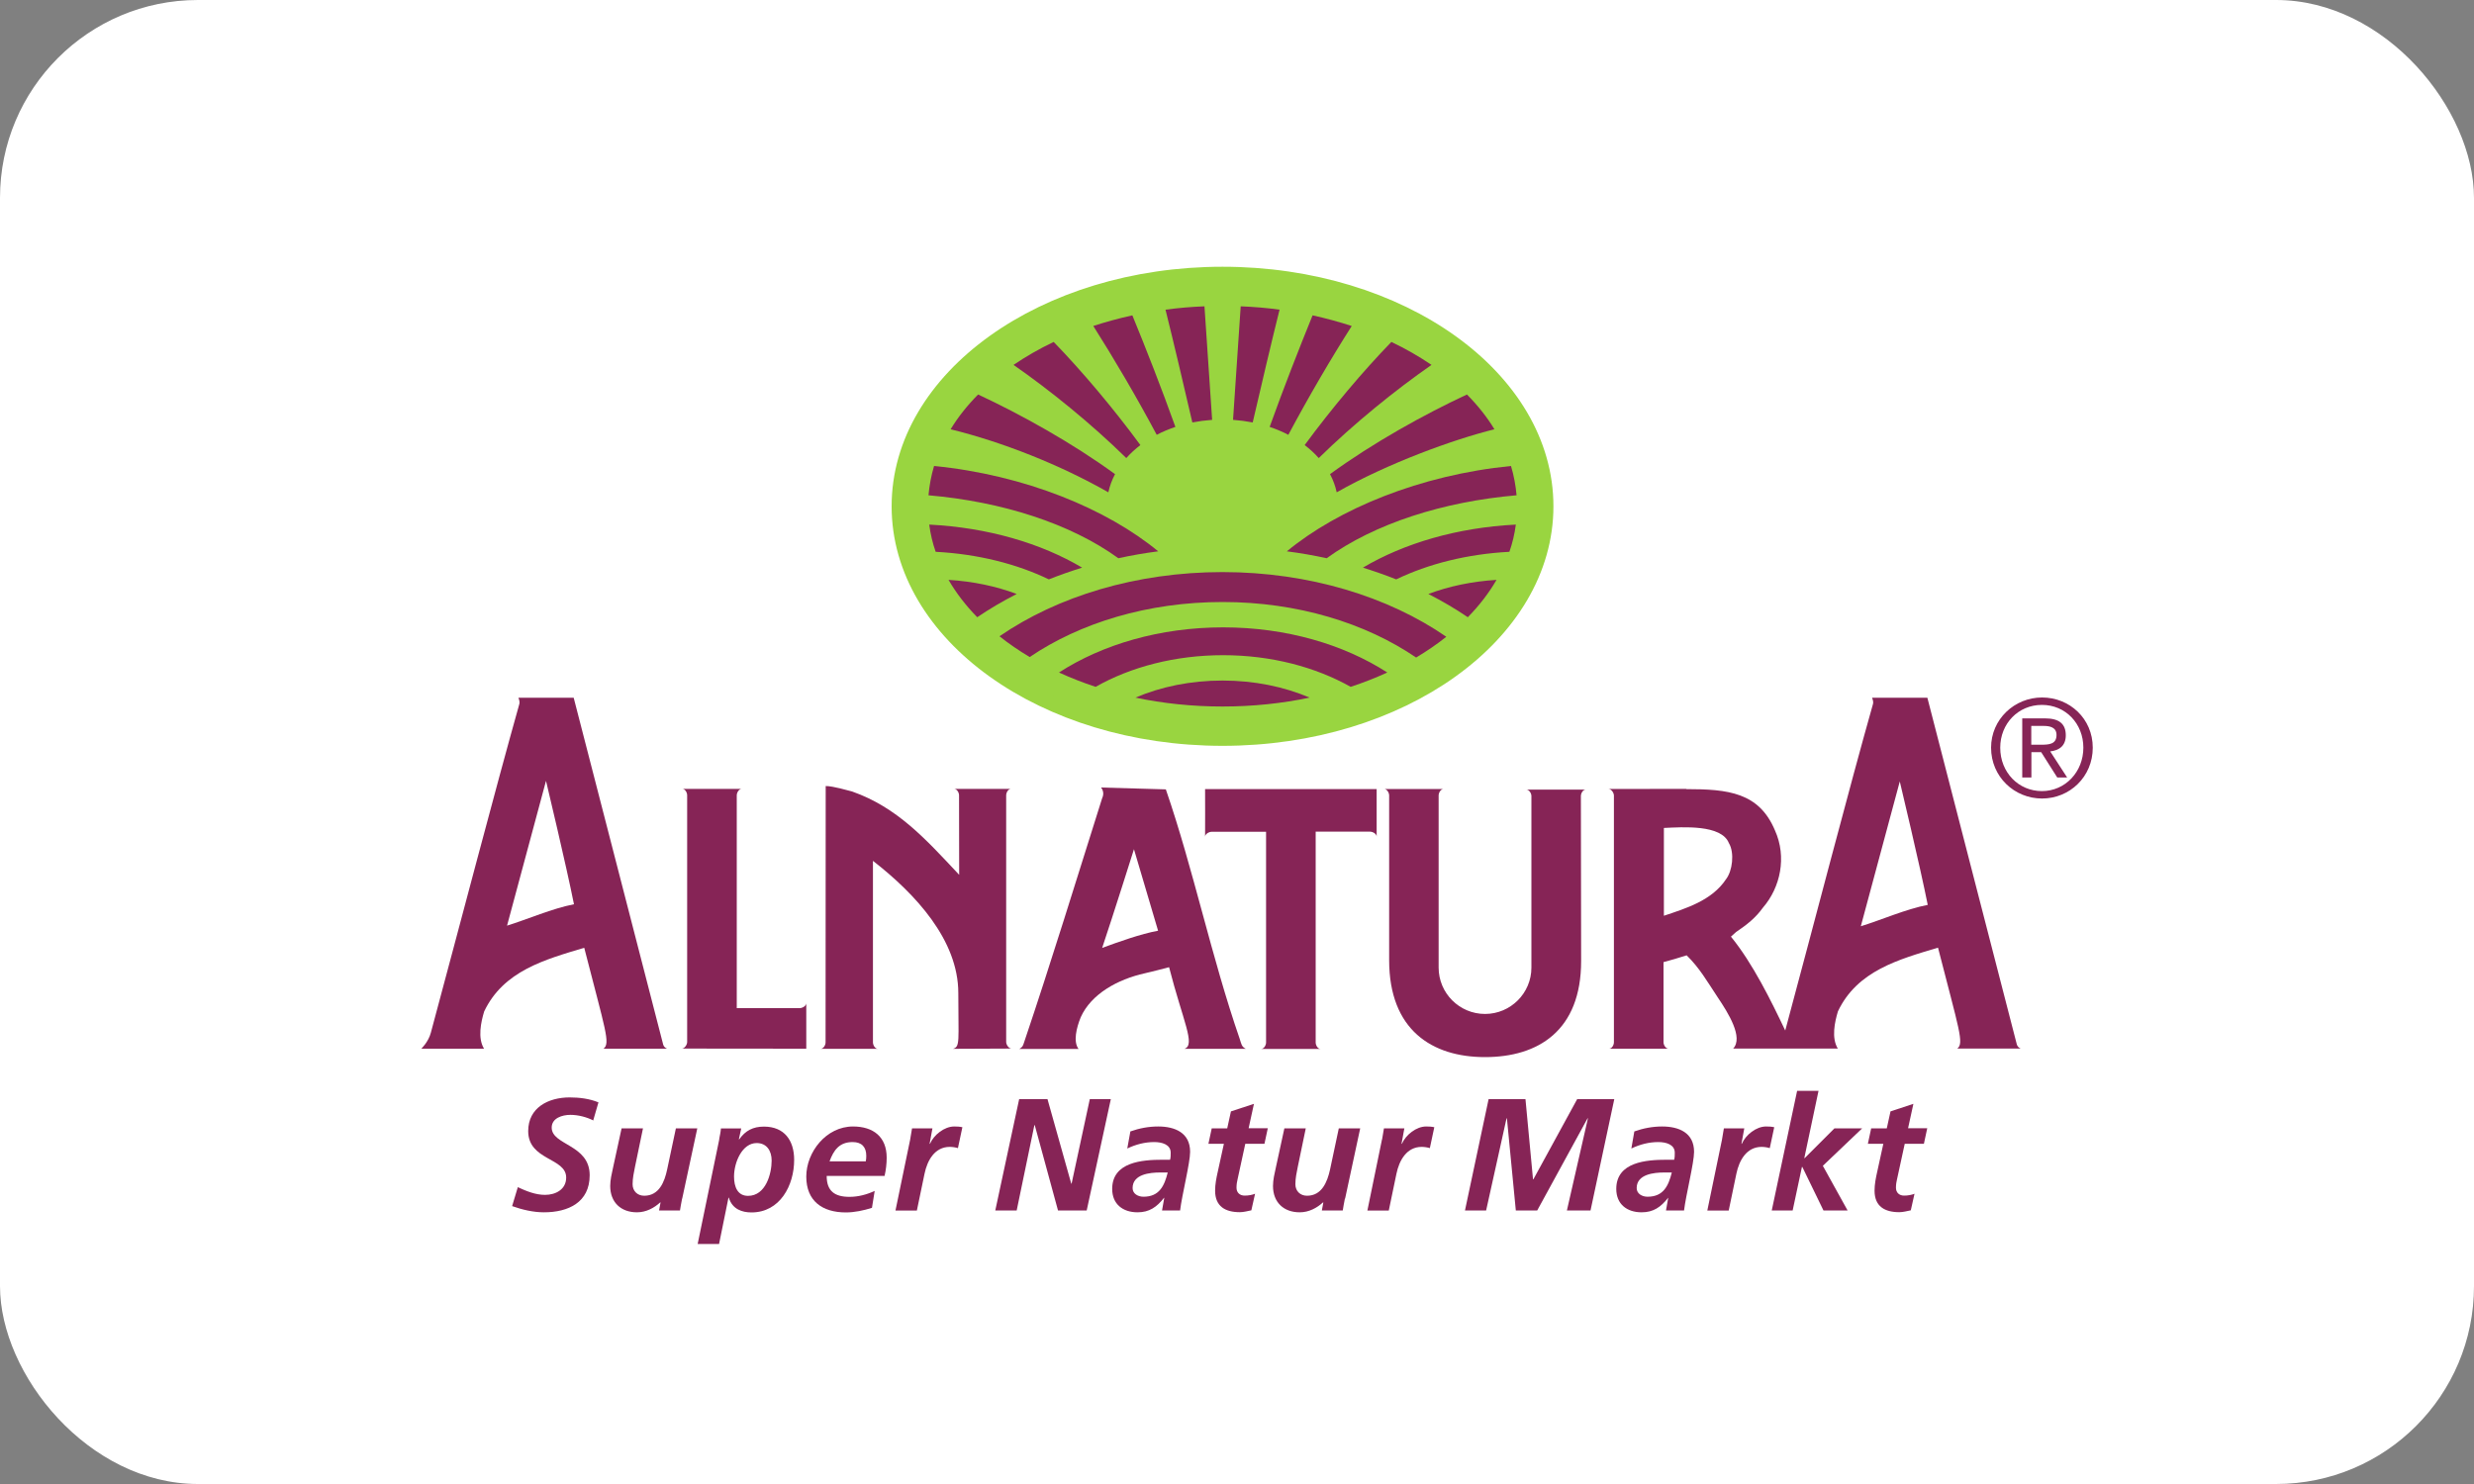
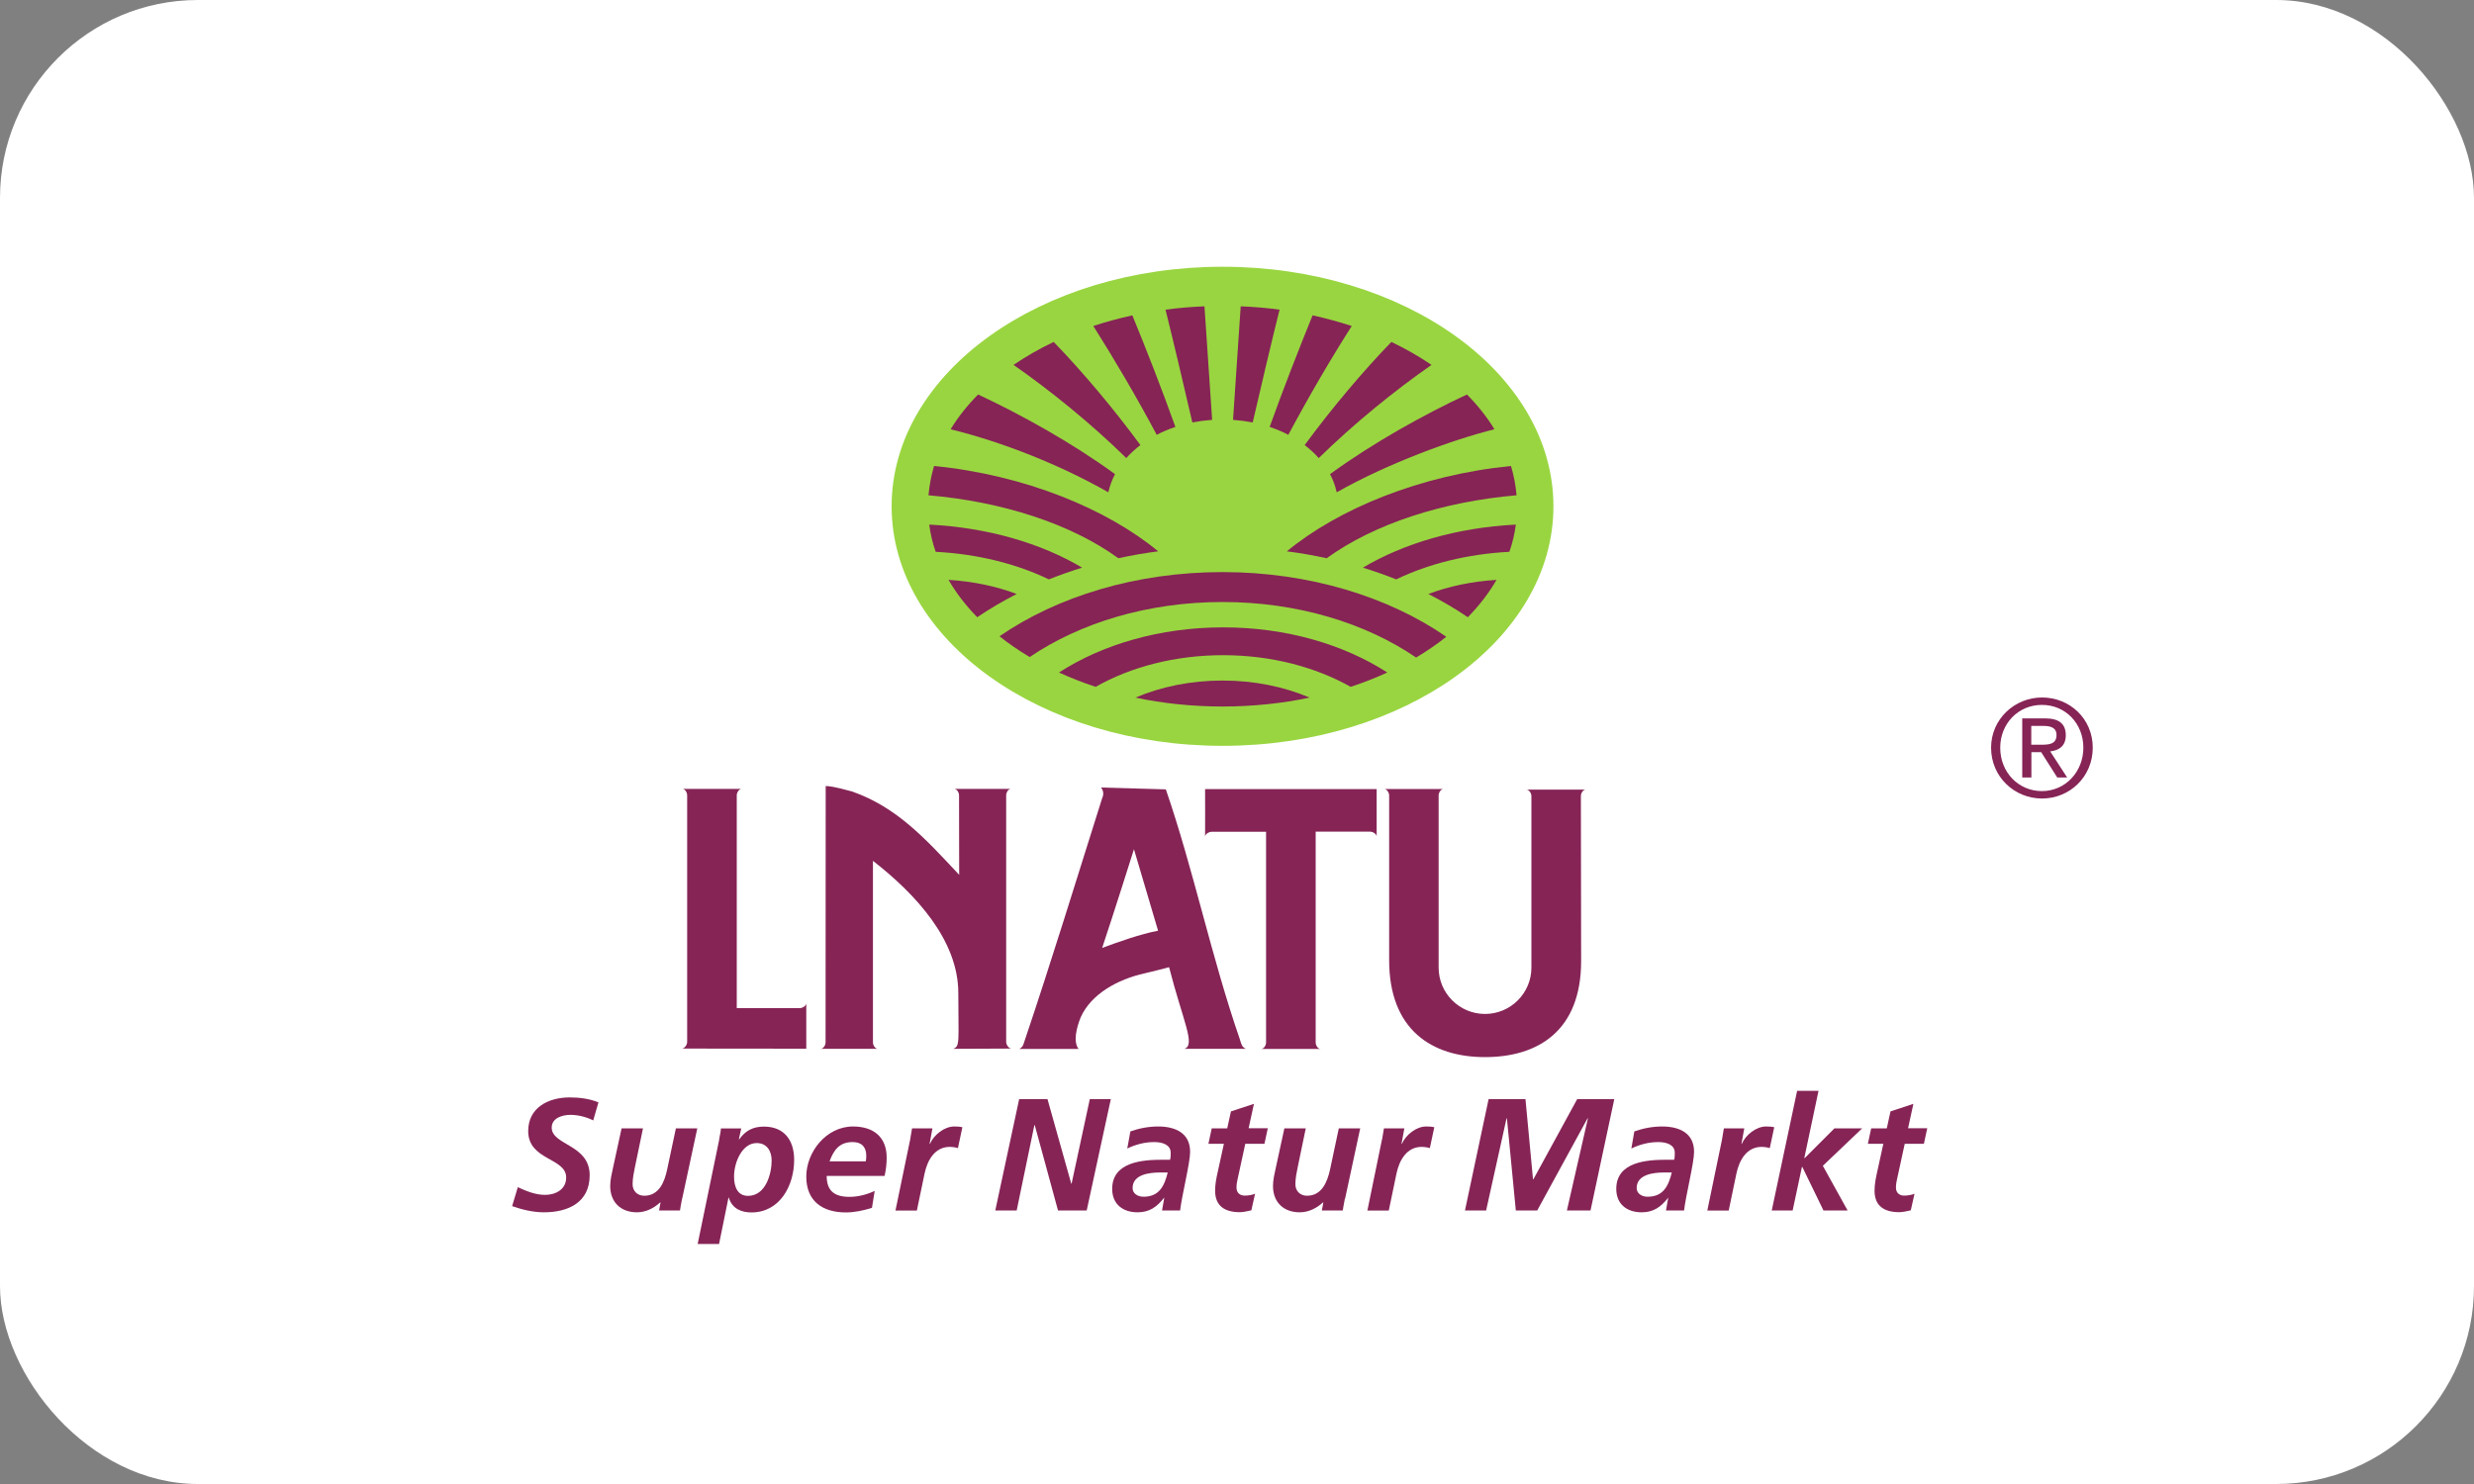
<svg xmlns="http://www.w3.org/2000/svg" id="Ebene_1" data-name="Ebene 1" viewBox="0 0 200 120">
  <rect x="0" y="0" width="200" height="120" fill="#808080" stroke="none" />
  <defs>
    <style>
      .cls-1 {
        stroke-miterlimit: 13.2;
        stroke-width: 1.13px;
      }

      .cls-1, .cls-2 {
        fill: none;
        stroke: #99d540;
      }

      .cls-3 {
        fill: #fff;
      }

      .cls-4, .cls-5 {
        fill: #862456;
      }

      .cls-2 {
        stroke-miterlimit: 12.75;
        stroke-width: 1.36px;
      }

      .cls-5 {
        fill-rule: evenodd;
      }

      .cls-6 {
        fill: #99d540;
      }
    </style>
  </defs>
  <g id="Ebene_2" data-name="Ebene 2">
    <g id="Ebene_1-2" data-name="Ebene 1-2">
      <rect class="cls-3" width="200" height="120" rx="16" ry="16" />
      <g id="g7750">
        <g id="g10294">
          <g id="g10072">
            <path id="path10074" class="cls-6" d="M72.76,40.94c0-10.32,11.67-18.69,26.07-18.69s26.07,8.37,26.07,18.69-11.67,18.69-26.07,18.69-26.07-8.37-26.07-18.69" />
          </g>
          <g id="g10076">
            <path id="path10078" class="cls-2" d="M72.76,40.94c0-10.32,11.67-18.69,26.07-18.69s26.07,8.37,26.07,18.69-11.67,18.69-26.07,18.69-26.07-8.37-26.07-18.69Z" />
          </g>
          <g id="g10080">
-             <path id="path10082" class="cls-6" d="M72.76,40.94c0-10.32,11.67-18.69,26.07-18.69s26.07,8.37,26.07,18.69-11.67,18.69-26.07,18.69-26.07-8.37-26.07-18.69" />
-           </g>
+             </g>
          <g id="g10084">
            <path id="path10086" class="cls-1" d="M72.76,40.94c0-10.32,11.67-18.69,26.07-18.69s26.07,8.37,26.07,18.69-11.67,18.69-26.07,18.69-26.07-8.37-26.07-18.69Z" />
          </g>
          <g id="g10088">
            <path id="path10090" class="cls-4" d="M103.44,25.04c-.67,2.69-1.43,5.93-2.17,9.12-.52-.1-1.05-.17-1.59-.21l.62-9.18c1.07.04,2.12.13,3.14.27" />
          </g>
          <g id="g10092">
            <path id="path10094" class="cls-4" d="M109.27,26.37c-1.64,2.57-3.48,5.71-5.12,8.79-.47-.25-.98-.46-1.51-.64,1.13-3.15,2.38-6.34,3.47-9.02,1.09.24,2.15.53,3.16.86" />
          </g>
          <g id="g10096">
            <path id="path10098" class="cls-4" d="M115.72,29.51c-2.92,2.03-6.28,4.75-9.11,7.53-.34-.38-.72-.73-1.14-1.05,2.19-2.98,4.72-5.98,7.01-8.34,1.16.55,2.25,1.18,3.25,1.86" />
          </g>
          <g id="g10100">
            <path id="path10102" class="cls-4" d="M120.82,34.71c-3.32.82-8.65,2.76-12.76,5.1-.11-.51-.29-1-.54-1.47,3.47-2.53,7.63-4.84,11.07-6.44.87.88,1.62,1.82,2.22,2.81" />
          </g>
          <g id="g10104">
            <path id="path10106" class="cls-4" d="M115.47,48.03c1.65-.62,3.52-1.02,5.51-1.14-.62,1.07-1.4,2.08-2.32,3.02-1-.68-2.06-1.3-3.19-1.88" />
          </g>
          <g id="g10108">
            <path id="path10110" class="cls-4" d="M104.02,44.59c4.15-3.43,10.77-6.18,18.13-6.91.23.77.38,1.57.45,2.37-5.92.51-11.47,2.28-15.35,5.09-1.05-.23-2.13-.42-3.23-.56" />
          </g>
          <g id="g10112">
            <path id="path10114" class="cls-4" d="M122.54,42.43c-.1.75-.27,1.48-.52,2.19-3.42.18-6.56.98-9.15,2.23-.87-.35-1.77-.66-2.69-.95,3.32-1.97,7.62-3.24,12.36-3.48" />
          </g>
          <g id="g10116">
            <path id="path10118" class="cls-4" d="M91.79,56.41c2.06-.88,4.47-1.38,7.04-1.38s4.98.5,7.04,1.38c-2.22.47-4.59.72-7.04.72s-4.82-.25-7.04-.72" />
          </g>
          <g id="g10120">
            <path id="path10122" class="cls-4" d="M85.61,54.38c3.51-2.27,8.17-3.65,13.27-3.65s9.75,1.38,13.27,3.65c-.94.43-1.93.82-2.96,1.16-2.84-1.6-6.42-2.56-10.31-2.56s-7.47.95-10.31,2.56c-1.03-.34-2.02-.73-2.96-1.16" />
          </g>
          <g id="g10124">
            <path id="path10126" class="cls-4" d="M80.8,51.45c4.68-3.22,11.04-5.19,18.03-5.19s13.4,1.99,18.09,5.23c-.75.6-1.57,1.16-2.44,1.68-4.07-2.78-9.58-4.49-15.64-4.49s-11.53,1.69-15.6,4.45c-.87-.52-1.69-1.08-2.44-1.68" />
          </g>
          <g id="g10128">
            <path id="path10130" class="cls-4" d="M94.22,25.04c.67,2.69,1.43,5.93,2.17,9.12.52-.1,1.05-.17,1.6-.21l-.62-9.18c-1.07.04-2.12.13-3.14.27" />
          </g>
          <g id="g10132">
            <path id="path10134" class="cls-4" d="M88.39,26.37c1.63,2.57,3.48,5.71,5.12,8.79.47-.25.98-.46,1.51-.64-1.13-3.15-2.38-6.34-3.48-9.02-1.09.24-2.15.53-3.16.86" />
          </g>
          <g id="g10136">
            <path id="path10138" class="cls-4" d="M81.94,29.51c2.92,2.03,6.28,4.75,9.11,7.53.34-.38.72-.73,1.14-1.05-2.19-2.98-4.72-5.98-7.01-8.34-1.16.55-2.25,1.18-3.25,1.86" />
          </g>
          <g id="g10140">
            <path id="path10142" class="cls-4" d="M76.84,34.71c4.19,1.03,8.85,2.87,12.76,5.1.11-.51.29-1,.54-1.47-3.47-2.53-7.63-4.84-11.07-6.44-.87.88-1.62,1.82-2.22,2.81" />
          </g>
          <g id="g10144">
            <path id="path10146" class="cls-4" d="M82.19,48.03c-1.65-.62-3.52-1.02-5.51-1.14.62,1.07,1.4,2.08,2.32,3.02,1-.68,2.06-1.3,3.19-1.88" />
          </g>
          <g id="g10148">
            <path id="path10150" class="cls-4" d="M93.64,44.59c-4.15-3.43-10.77-6.18-18.13-6.91-.23.77-.38,1.57-.45,2.37,5.92.51,11.47,2.28,15.35,5.09,1.05-.23,2.13-.42,3.23-.56" />
          </g>
          <g id="g10152">
            <path id="path10154" class="cls-4" d="M75.12,42.43c.1.75.27,1.48.52,2.19,3.42.18,6.56.98,9.15,2.23.87-.35,1.77-.66,2.69-.95-3.32-1.97-7.62-3.24-12.36-3.48" />
          </g>
          <g id="g10156">
-             <path id="path10158" class="cls-5" d="M139.78,68.2c.44.77.28,2.22-.25,2.9-1.14,1.72-3.23,2.35-5.02,2.95v-7.1c1.52-.07,4.67-.3,5.26,1.24ZM136.32,63.81c3.39,0,5.88.27,7.17,3.34.97,2.15.44,4.61-.97,6.24-.62.86-1.3,1.38-2.18,1.98l-.41.37c1.76,2.15,3.25,5.19,4.39,7.59,2.36-8.77,5.19-19.68,7.09-26.39.04-.13.02-.29-.07-.52h4.47s5.12,19.83,7.23,28.03c.04.14.13.26.31.34h-5.12c.56-.44.15-1.48-1.56-8.16-3.17.95-6.53,1.86-8.09,5.15-.26.86-.54,2.15-.01,3.01h-8.46c.84-.89-.39-2.87-1.24-4.13-.88-1.33-1.47-2.38-2.52-3.41-.85.26-1.14.36-1.87.55,0,0,0,6.39,0,6.48,0,.22.18.52.4.52h-4.8c.22,0,.39-.29.39-.52v-19.95c0-.22-.21-.53-.43-.53,0,0,6.27-.01,6.27-.01ZM155.84,73.17c-1.76.34-3.73,1.21-5.41,1.73l3.15-11.71s1.65,6.91,2.26,9.98" />
-           </g>
+             </g>
          <g id="g10160">
            <path id="path10162" class="cls-4" d="M65.18,84.81s0-3.69,0-3.69c0,.22-.31.4-.53.4h-5.09v-17.21c0-.22.18-.52.4-.52h-4.8c.22,0,.39.29.39.52v19.95c0,.22-.21.53-.43.53,0,0,10.04.01,10.05.01" />
          </g>
          <g id="g10164">
-             <path id="path10166" class="cls-5" d="M46.38,56.43s5.12,19.83,7.23,28.03c.04.14.13.26.31.34h-5.13c.57-.44.15-1.48-1.56-8.16-3.17.95-6.53,1.86-8.09,5.15-.26.86-.54,2.15-.01,3.01h-5.07s.57-.54.77-1.29c2.36-8.77,5.26-19.86,7.15-26.57.04-.13.02-.29-.07-.52h4.48ZM46.4,73.12c-1.76.34-3.74,1.21-5.41,1.73.27-1.01,3.15-11.71,3.15-11.71,0,0,1.65,6.91,2.26,9.98" />
-           </g>
+             </g>
          <g id="g10168">
            <path id="path10170" class="cls-4" d="M66.74,63.56c.63,0,1.79.36,2.14.44,3.64,1.28,5.93,3.82,8.66,6.74,0,0-.01-6.2-.01-6.43s-.18-.52-.4-.52h4.6c-.22,0-.39.29-.39.52v19.95c0,.22.21.53.43.53,0,0-4.73.02-4.73.02.59-.17.43-.62.43-4.51,0-4.29-3.47-8.02-6.9-10.69v14.68c0,.22.17.52.39.52h-4.62c.22,0,.4-.29.4-.52,0-.22.01-20.73.01-20.73" />
          </g>
          <g id="g10172">
            <path id="path10174" class="cls-5" d="M94.24,63.81c2.24,6.49,3.68,13.55,5.98,20.2.13.38.13.62.49.8h-4.96c.93-.31-.13-2.26-1.24-6.6-.67.18-1.24.32-1.95.49-2.22.49-4.35,1.68-5.19,3.55-.36.88-.62,1.99-.18,2.57h-4.79c.31-.17.32-.35.4-.57,2.14-6.34,4.26-13.25,6.3-19.71.14-.29.11-.61-.09-.86l5.23.15ZM93.62,75.26c-1.41.26-3.19.9-4.52,1.39.88-2.62,2.57-7.98,2.57-7.98l1.95,6.59" />
          </g>
          <g id="g10176">
            <path id="path10178" class="cls-4" d="M111.29,63.8s0,3.85,0,3.85c0-.22-.31-.4-.53-.4h-4.4s0,17.05,0,17.05c0,.22.17.52.39.52h-4.8c.22,0,.4-.29.4-.52v-17.04h-4.4c-.22,0-.53.18-.53.4,0,0,.01-3.85,0-3.85h13.86" />
          </g>
          <g id="g10180">
            <path id="path10182" class="cls-4" d="M112.3,77.63v-13.31c0-.22-.18-.52-.4-.52h4.8c-.22,0-.4.29-.4.52,0,.17,0,9.12,0,13.92,0,2.07,1.68,3.75,3.75,3.75s3.75-1.68,3.75-3.75v-13.87c0-.22-.18-.52-.41-.52h4.8c-.22,0-.39.29-.39.52l.02,13.34c0,5.64-3.48,7.77-7.77,7.77s-7.75-2.2-7.75-7.84" />
          </g>
          <g id="g10184">
            <path id="path10186" class="cls-5" d="M164.22,58.7h.98c.5,0,1.05.1,1.05.73,0,.75-.6.79-1.26.79h-.78v-1.52ZM163.48,62.87h.74v-2.05h.79l1.3,2.05h.8l-1.37-2.11c.71-.08,1.26-.44,1.26-1.3,0-.92-.53-1.37-1.67-1.37h-1.85s0,4.77,0,4.77ZM161.7,60.46c0-1.95,1.46-3.46,3.37-3.46s3.35,1.51,3.35,3.46-1.46,3.51-3.35,3.51-3.37-1.51-3.37-3.51ZM160.96,60.46c0,2.35,1.88,4.11,4.12,4.11s4.1-1.76,4.1-4.11-1.87-4.06-4.1-4.06-4.12,1.76-4.12,4.06" />
          </g>
          <g id="g10188">
            <path id="path10190" class="cls-4" d="M47.98,90.61c-.53-.27-1.21-.46-1.87-.46s-1.51.26-1.51,1.03c0,1.44,3.07,1.35,3.07,3.85,0,2.2-1.73,3-3.7,3-.86,0-1.75-.21-2.57-.5l.46-1.53c.7.32,1.43.62,2.2.62.86,0,1.71-.44,1.71-1.4,0-1.62-3.07-1.37-3.07-3.76,0-1.89,1.62-2.72,3.35-2.72.79,0,1.6.1,2.33.4l-.43,1.48" />
          </g>
          <g id="g10192">
            <path id="path10194" class="cls-4" d="M55.14,96.93c-.08.4-.14.75-.17.95h-1.69l.12-.65h-.03c-.48.44-1.13.8-1.88.8-1.3,0-2.16-.81-2.16-2.13,0-.5.13-1.03.22-1.44l.7-3.22h1.73l-.65,3.13c-.09.45-.19.9-.19,1.39,0,.55.39.93.94.93,1.2,0,1.64-1.12,1.85-2.11l.71-3.34h1.73l-1.22,5.68" />
          </g>
          <g id="g10196">
            <path id="path10198" class="cls-4" d="M61.17,92.43c-1.17,0-1.83,1.55-1.83,2.71,0,.85.3,1.56,1.13,1.56,1.44,0,1.91-1.8,1.91-2.85,0-.81-.41-1.42-1.21-1.42ZM58.14,92.11c.06-.32.12-.58.14-.86h1.64l-.19.88h.03c.5-.71,1.12-1.03,2-1.03,1.65,0,2.44,1.12,2.44,2.69,0,2.07-1.15,4.25-3.45,4.25-.76,0-1.55-.26-1.83-1.19h-.03l-.76,3.74h-1.73l1.75-8.48" />
          </g>
          <g id="g10200">
            <path id="path10202" class="cls-4" d="M69.99,93.91c.03-.15.04-.3.04-.45,0-.71-.37-1.11-1.1-1.11-1.07,0-1.53.64-1.87,1.56h2.93ZM66.83,95.1c0,1.22.66,1.68,1.84,1.68.71,0,1.39-.18,2.04-.48l-.22,1.37c-.67.21-1.41.37-2.11.37-1.91,0-3.2-.93-3.2-2.9s1.6-4.05,3.78-4.05c1.64,0,2.72.84,2.72,2.52,0,.5-.06.99-.17,1.48h-4.68" />
          </g>
          <g id="g10204">
            <path id="path10206" class="cls-4" d="M73.58,92.13c.05-.28.1-.58.15-.89h1.65l-.23,1.25h.03c.31-.72,1.16-1.4,1.96-1.4.22,0,.45.01.66.06l-.36,1.69c-.19-.06-.44-.1-.66-.1-1.22,0-1.82,1.1-2.04,2.17l-.62,2.98h-1.73l1.19-5.75" />
          </g>
          <g id="g10208">
            <path id="path10210" class="cls-4" d="M82.4,88.88h2.28l1.92,6.83h.03l1.47-6.83h1.7l-1.95,9h-2.32l-1.88-6.9h-.03l-1.43,6.9h-1.73l1.93-9" />
          </g>
          <g id="g10212">
            <path id="path10214" class="cls-4" d="M92.44,96.77c1.29,0,1.69-.89,1.96-1.96h-.61c-.84,0-2.23.14-2.23,1.26,0,.46.44.7.88.7ZM94.13,96.86h-.03c-.59.75-1.19,1.17-2.14,1.17-1.2,0-2.05-.67-2.05-1.89,0-2.19,2.45-2.36,4.07-2.36h.61c.05-.18.05-.37.05-.57,0-.67-.72-.86-1.33-.86-.76,0-1.49.19-2.18.52l.25-1.38c.73-.26,1.48-.4,2.25-.4,1.33,0,2.58.49,2.58,2.05,0,.89-.66,3.49-.81,4.74h-1.46l.18-1.02" />
          </g>
          <g id="g10216">
            <path id="path10218" class="cls-4" d="M97.96,91.24h1.25l.3-1.37,1.86-.61-.43,1.97h1.55l-.27,1.26h-1.55l-.63,2.9c-.04.15-.08.39-.08.65,0,.4.27.64.66.64.31,0,.62-.06.84-.15l-.3,1.34c-.3.06-.63.15-.93.15-1.17,0-2-.46-2-1.74,0-.52.1-1.02.22-1.55l.49-2.24h-1.25l.27-1.26" />
          </g>
          <g id="g10220">
            <path id="path10222" class="cls-4" d="M108.72,96.93c-.08.4-.14.75-.17.95h-1.69l.12-.65h-.03c-.48.44-1.13.8-1.88.8-1.3,0-2.16-.81-2.16-2.13,0-.5.13-1.03.22-1.44l.7-3.22h1.73l-.65,3.13c-.09.45-.19.9-.19,1.39,0,.55.39.93.94.93,1.2,0,1.64-1.12,1.86-2.11l.71-3.34h1.73l-1.22,5.68" />
          </g>
          <g id="g10224">
            <path id="path10226" class="cls-4" d="M111.73,92.13c.05-.28.1-.58.15-.89h1.65l-.23,1.25h.03c.31-.72,1.16-1.4,1.96-1.4.22,0,.45.01.66.06l-.36,1.69c-.19-.06-.44-.1-.66-.1-1.22,0-1.82,1.1-2.04,2.17l-.62,2.98h-1.73l1.18-5.75" />
          </g>
          <g id="g10228">
            <path id="path10230" class="cls-4" d="M120.34,88.88h2.98l.61,6.48h.03l3.54-6.48h3l-1.92,9h-1.91l1.7-7.45h-.03l-4.07,7.45h-1.73l-.72-7.45h-.03l-1.65,7.45h-1.71l1.91-9" />
          </g>
          <g id="g10232">
            <path id="path10234" class="cls-4" d="M133.19,96.77c1.29,0,1.69-.89,1.96-1.96h-.61c-.84,0-2.23.14-2.23,1.26,0,.46.44.7.88.7ZM134.88,96.86h-.03c-.59.75-1.19,1.17-2.14,1.17-1.2,0-2.05-.67-2.05-1.89,0-2.19,2.45-2.36,4.07-2.36h.61c.05-.18.05-.37.05-.57,0-.67-.72-.86-1.33-.86-.76,0-1.49.19-2.18.52l.24-1.38c.73-.26,1.48-.4,2.25-.4,1.33,0,2.58.49,2.58,2.05,0,.89-.66,3.49-.81,4.74h-1.46l.18-1.02" />
          </g>
          <g id="g10236">
            <path id="path10238" class="cls-4" d="M139.21,92.13c.05-.28.1-.58.15-.89h1.65l-.23,1.25h.03c.31-.72,1.16-1.4,1.96-1.4.22,0,.45.01.66.06l-.36,1.69c-.19-.06-.44-.1-.66-.1-1.22,0-1.82,1.1-2.04,2.17l-.62,2.98h-1.73l1.19-5.75" />
          </g>
          <g id="g10240">
            <path id="path10242" class="cls-4" d="M145.28,88.21h1.73l-1.15,5.44h.03l2.41-2.41h2.24l-3.18,3.03,2,3.61h-1.95l-1.71-3.52h-.03l-.75,3.52h-1.69l2.05-9.67" />
          </g>
          <g id="g10244">
            <path id="path10246" class="cls-4" d="M151.28,91.24h1.25l.3-1.37,1.85-.61-.43,1.97h1.55l-.27,1.26h-1.55l-.63,2.9c-.04.15-.08.39-.08.65,0,.4.27.64.66.64.31,0,.62-.06.84-.15l-.3,1.34c-.3.06-.63.15-.93.15-1.17,0-2-.46-2-1.74,0-.52.1-1.02.22-1.55l.49-2.24h-1.25l.27-1.26" />
          </g>
        </g>
      </g>
    </g>
  </g>
</svg>